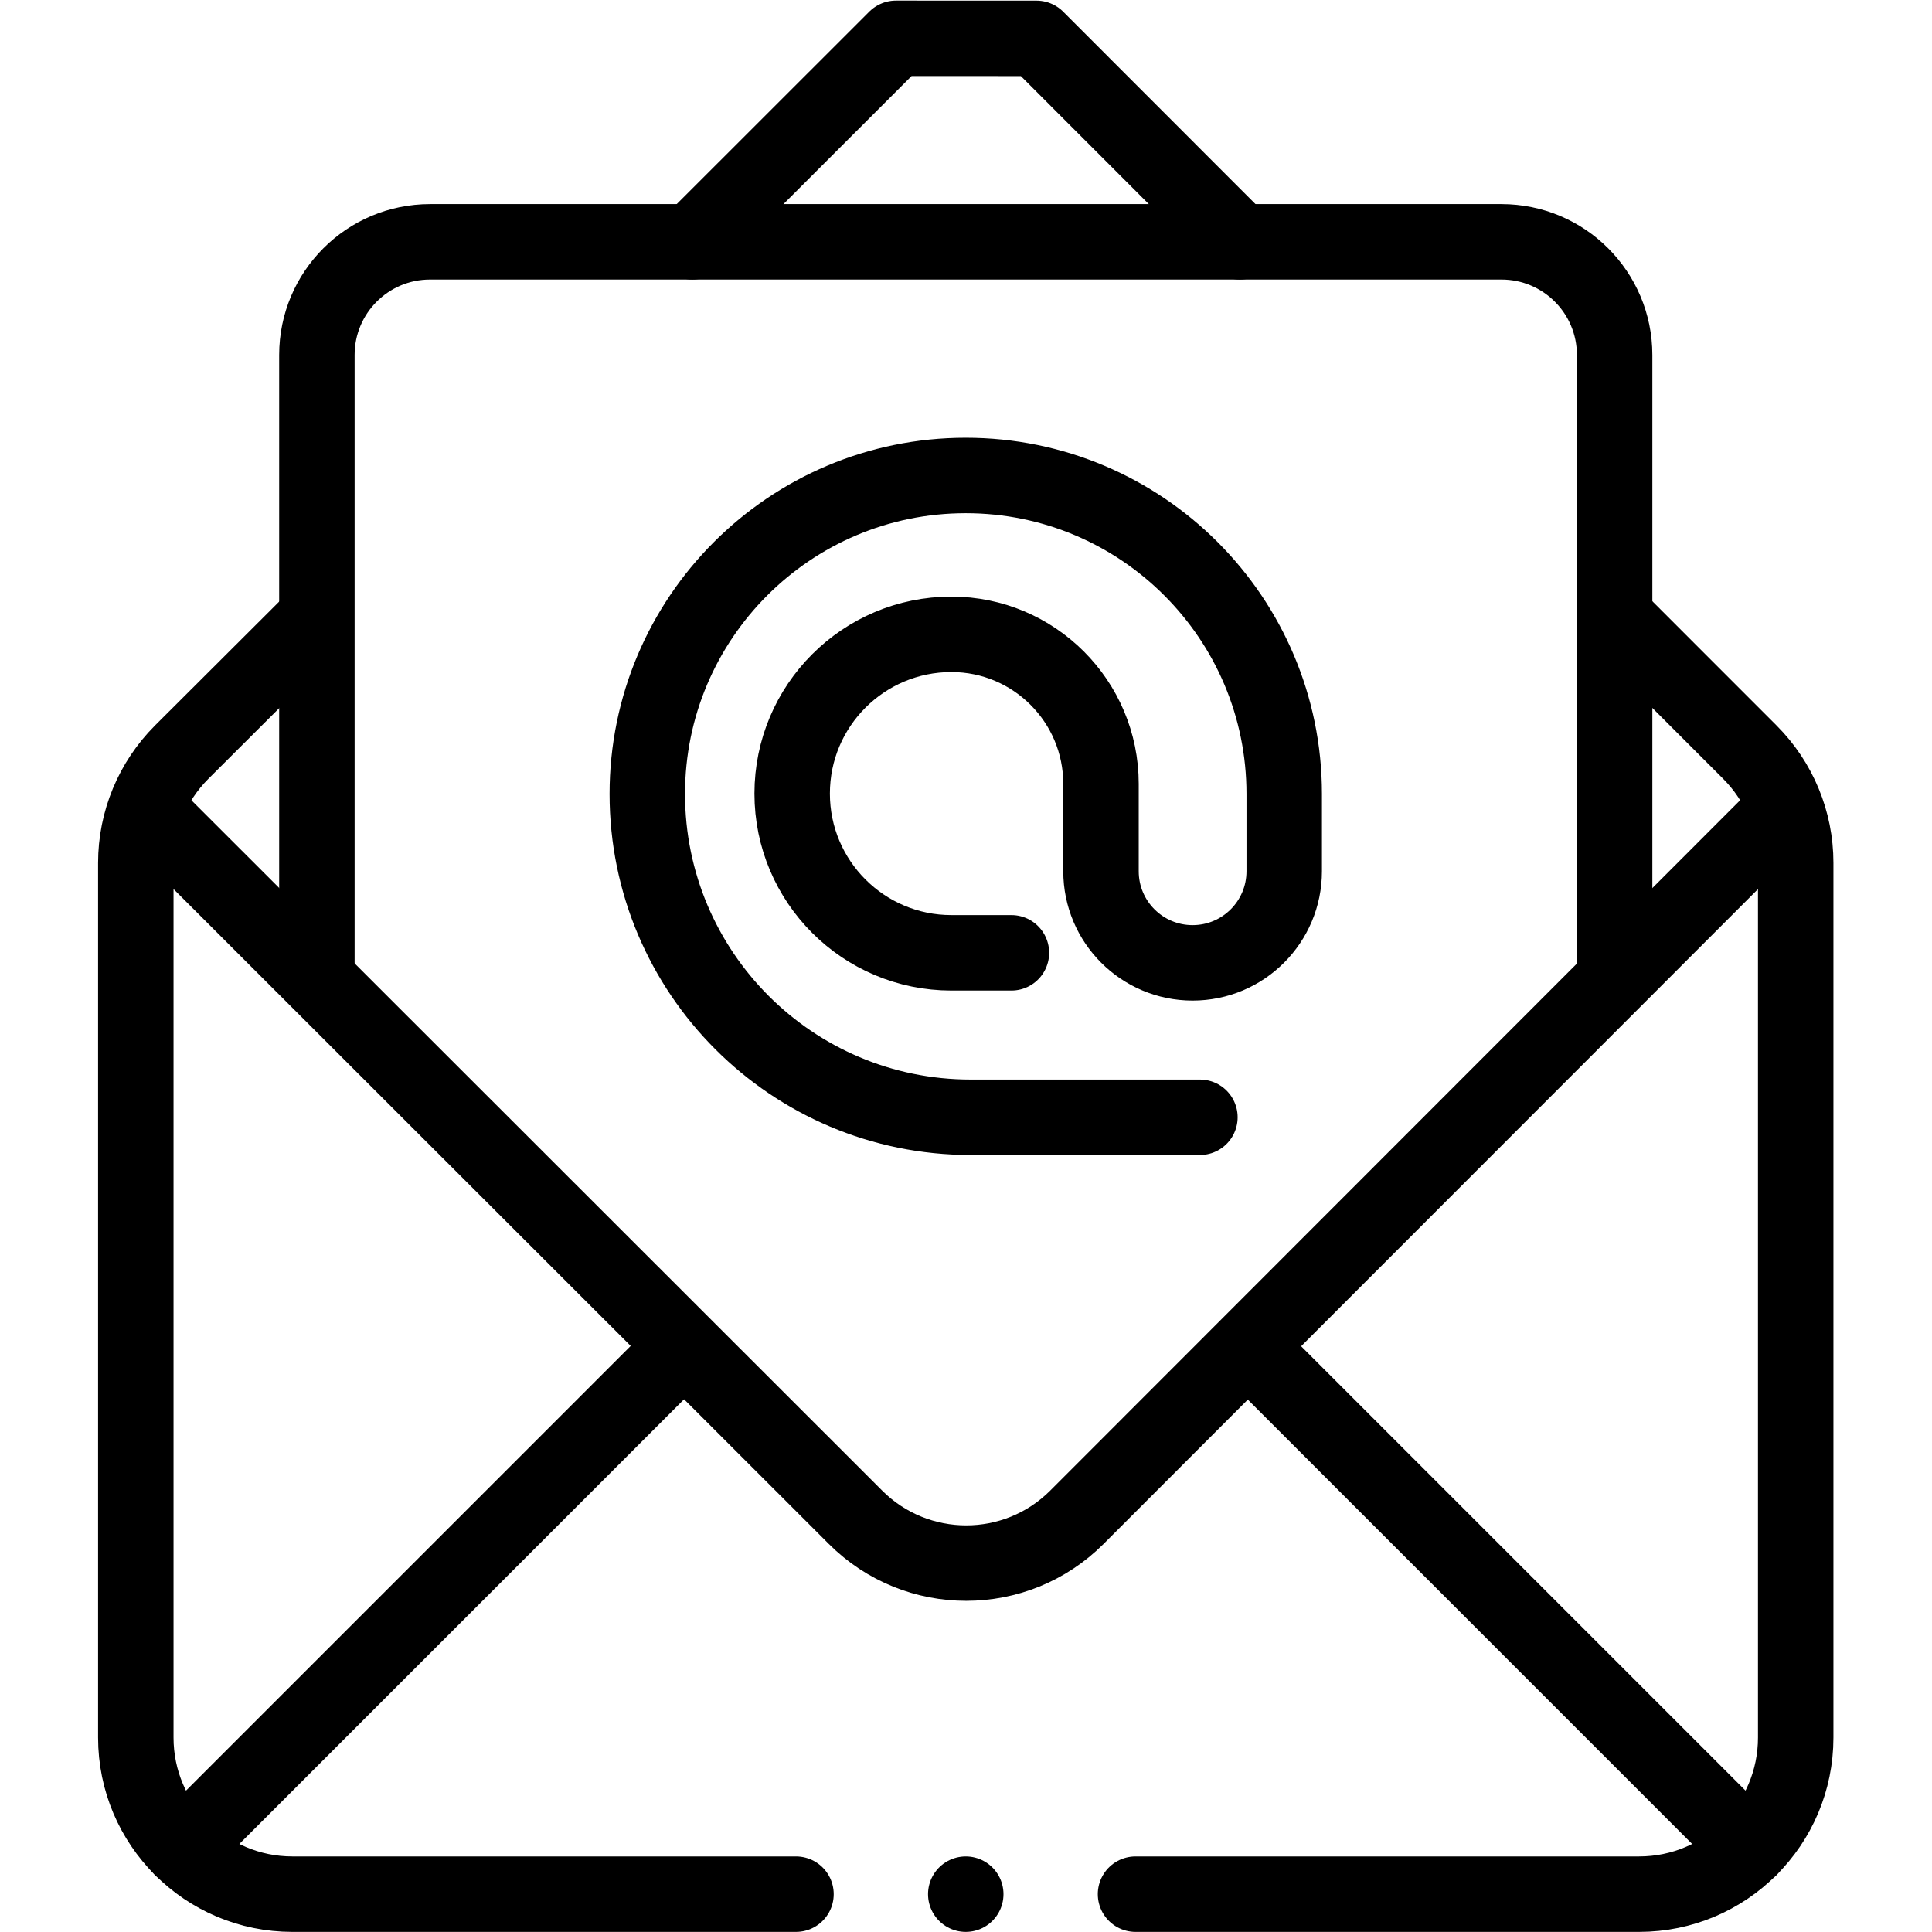
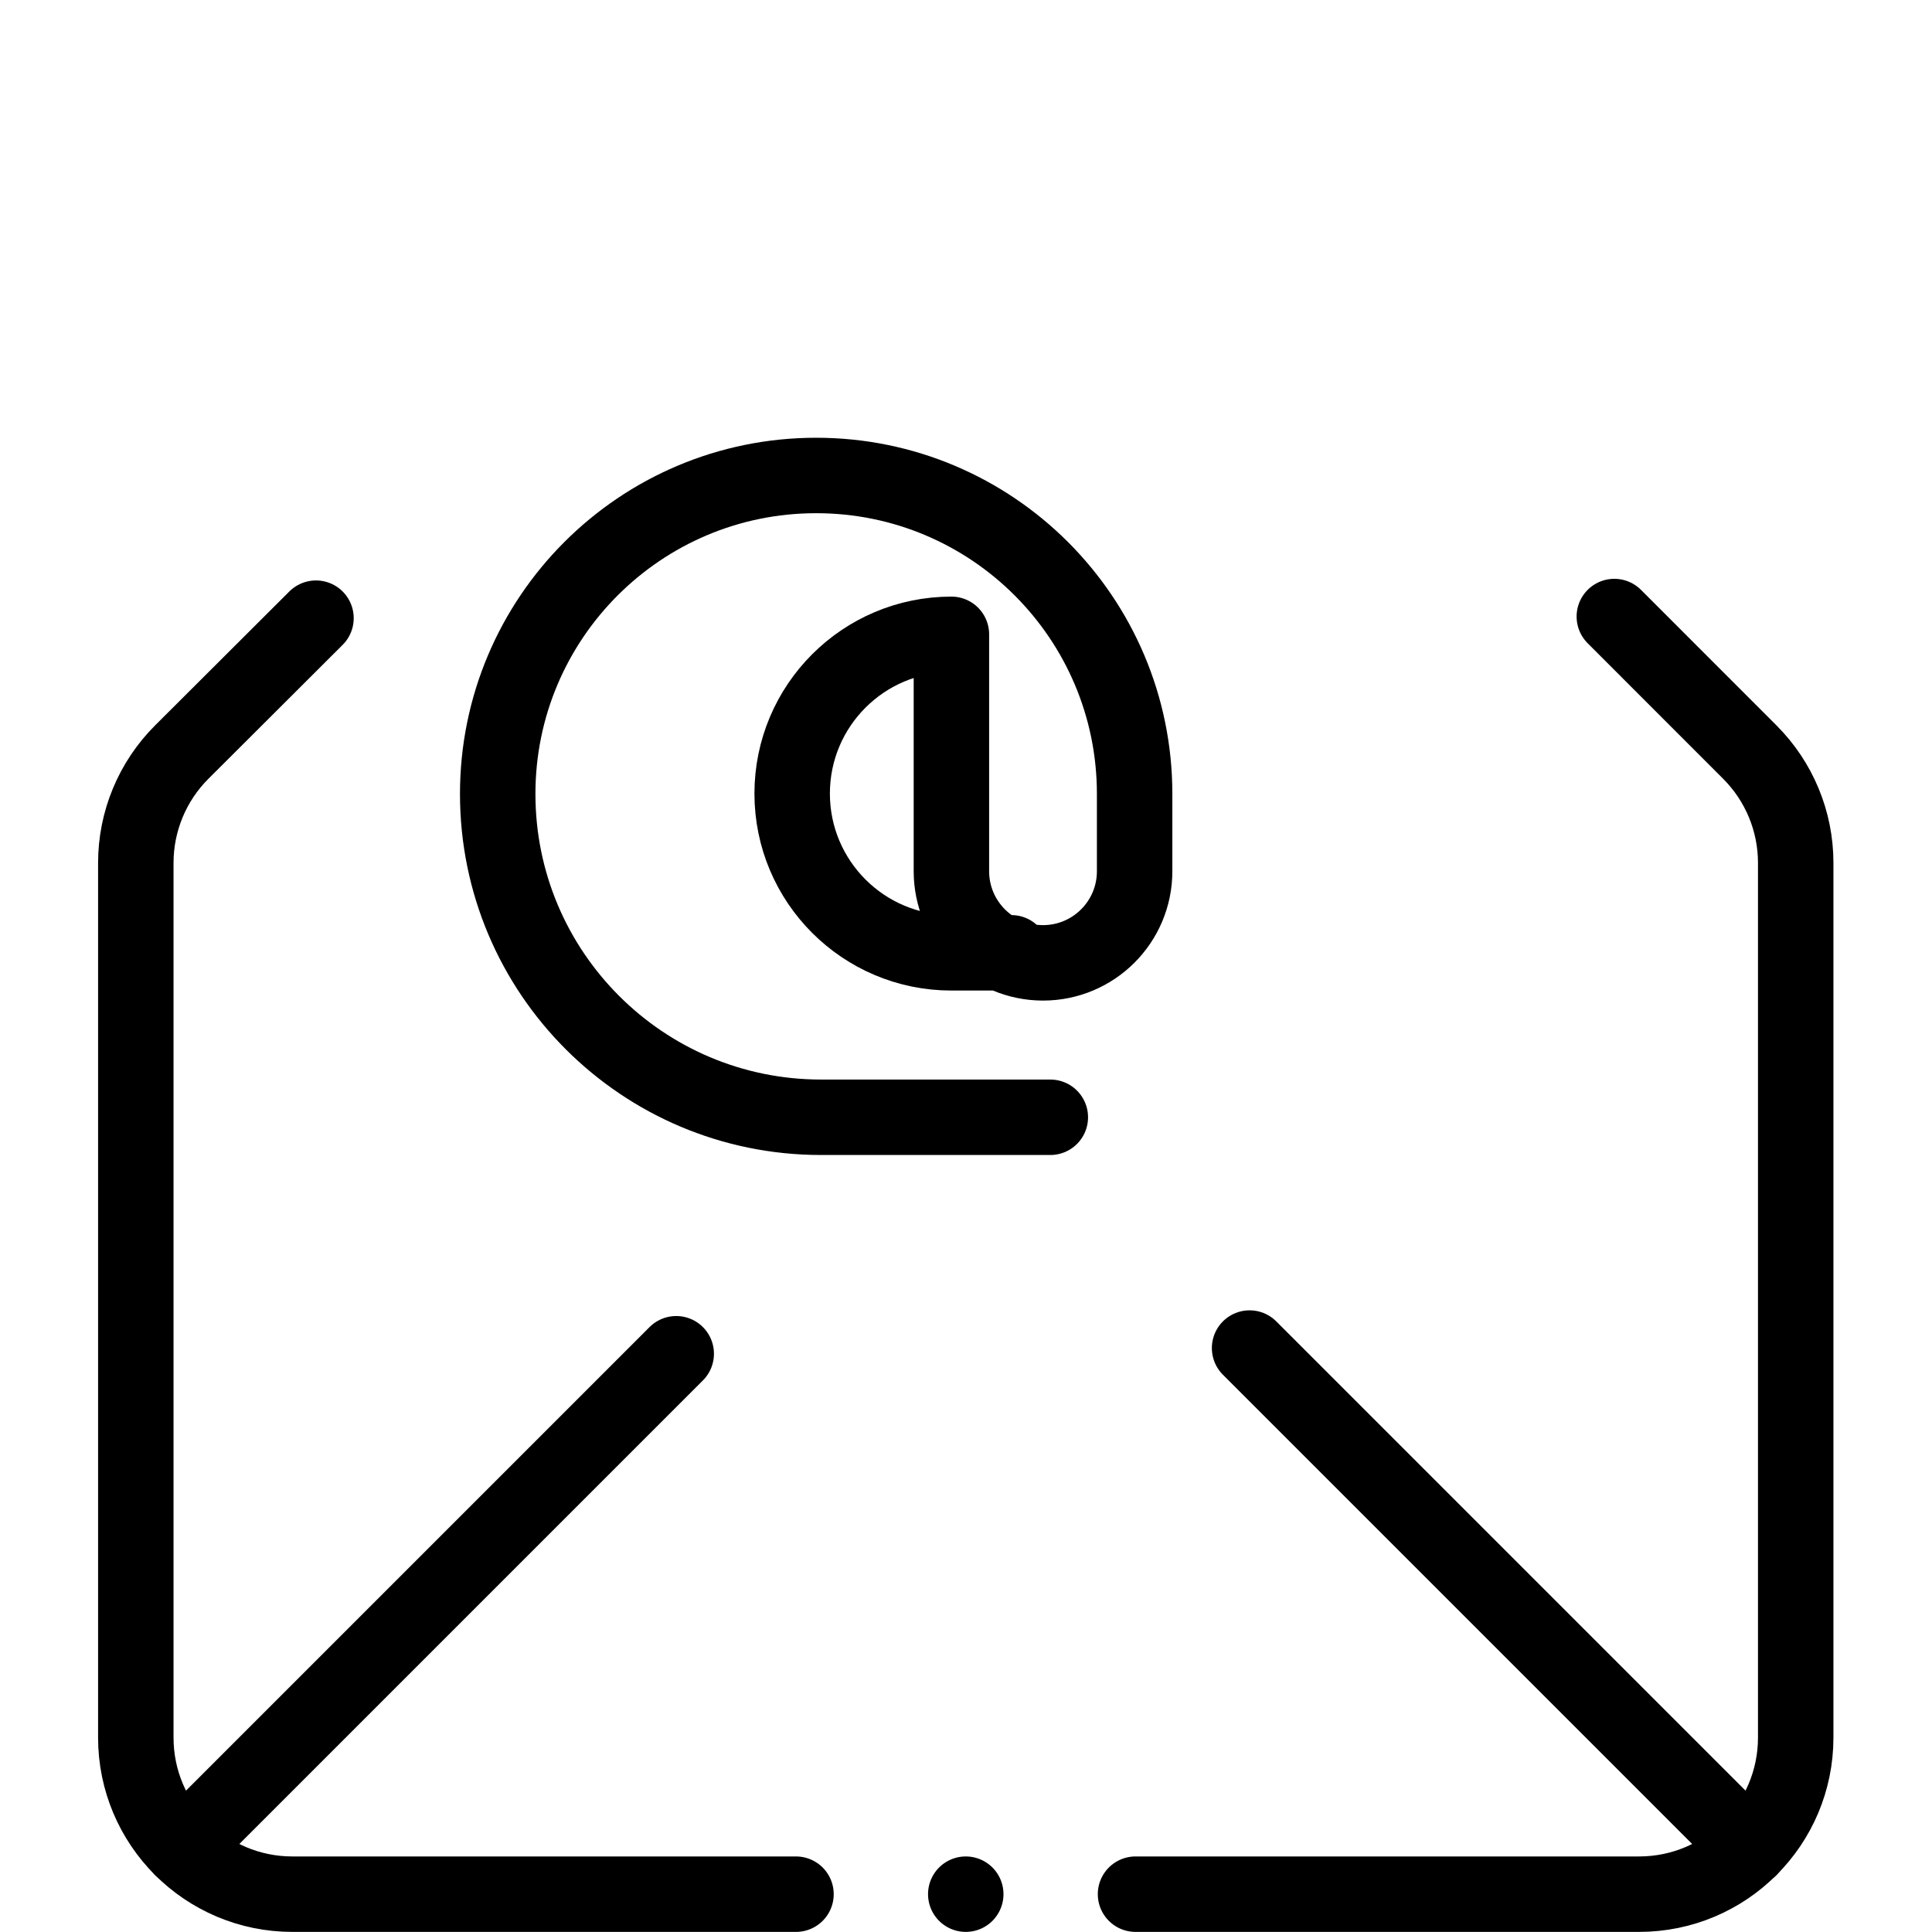
<svg xmlns="http://www.w3.org/2000/svg" version="1.1" id="svg4068" xml:space="preserve" width="682.667" height="682.667" viewBox="0 0 682.667 682.667">
  <defs id="defs4072">
    <clipPath id="clipPath4082">
      <path d="M 0,512 H 512 V 0 H 0 Z" id="path4080" />
    </clipPath>
  </defs>
  <g id="g4074" transform="matrix(1.333,0,0,-1.333,0,682.667)">
    <g id="g4076">
      <g id="g4078" clip-path="url(#clipPath4082)">
        <g id="g4084" transform="translate(48.158,22.185)">
          <path d="M 0,0 131.094,131.094" style="fill:none;stroke:#000000;stroke-width:20;stroke-linecap:round;stroke-linejoin:round;stroke-miterlimit:10;stroke-dasharray:none;stroke-opacity:1" id="path4086" />
        </g>
        <g id="g4088" transform="translate(463.842,22.185)">
          <path d="M 0,0 -132.606,132.606" style="fill:none;stroke:#000000;stroke-width:20;stroke-linecap:round;stroke-linejoin:round;stroke-miterlimit:10;stroke-dasharray:none;stroke-opacity:1" id="path4090" />
        </g>
        <g id="g4092" transform="translate(301,10.027)">
          <path d="M 0,0 H 133.491 C 156.416,0 175,18.584 175,41.509 V 273.38 c 0,11.004 -4.37,21.559 -12.149,29.342 L 126.92,338.67" style="fill:none;stroke:#000000;stroke-width:20;stroke-linecap:round;stroke-linejoin:round;stroke-miterlimit:10;stroke-dasharray:none;stroke-opacity:1" id="path4094" />
        </g>
        <g id="g4096" transform="translate(83.761,348.266)">
          <path d="m 0,0 -35.595,-35.513 c -7.79,-7.786 -12.166,-18.347 -12.166,-29.361 v -231.855 c 0,-22.925 18.584,-41.51 41.509,-41.51 h 133.49" style="fill:none;stroke:#000000;stroke-width:20;stroke-linecap:round;stroke-linejoin:round;stroke-miterlimit:10;stroke-dasharray:none;stroke-opacity:1" id="path4098" />
        </g>
        <g id="g4100" transform="translate(328.656,448.026)">
-           <path d="m 0,0 -53.903,53.935 c -14.548,0.005 -22.705,0.007 -37.253,0.012 L -145.134,0.001" style="fill:none;stroke:#000000;stroke-width:20;stroke-linecap:round;stroke-linejoin:round;stroke-miterlimit:10;stroke-dasharray:none;stroke-opacity:1" id="path4102" />
-         </g>
+           </g>
        <g id="g4104" transform="translate(471.849,296.442)">
-           <path d="m 0,0 -186.374,-186.489 c -16.206,-16.215 -42.488,-16.223 -58.703,-0.017 L -431.006,-0.691" style="fill:none;stroke:#000000;stroke-width:20;stroke-linecap:round;stroke-linejoin:round;stroke-miterlimit:10;stroke-dasharray:none;stroke-opacity:1" id="path4106" />
-         </g>
+           </g>
        <g id="g4108" transform="translate(268.104,259.559)">
-           <path d="m 0,0 h -15.908 c -23.313,0 -42.211,18.899 -42.211,42.211 v 0.001 c 0,23.312 18.898,42.211 42.211,42.211 v 0 c 21.9,0 39.653,-17.753 39.653,-39.653 V 21.622 c 0,-13.411 10.872,-24.283 24.284,-24.283 v 0 c 13.411,0 24.283,10.872 24.283,24.283 v 20.493 c 0,46.622 -37.794,84.416 -84.416,84.416 v 0 c -46.622,0 -84.416,-37.794 -84.416,-84.416 v 0 c 0,-47.335 38.373,-85.709 85.709,-85.709 h 60.778" style="fill:none;stroke:#000000;stroke-width:20;stroke-linecap:round;stroke-linejoin:round;stroke-miterlimit:10;stroke-dasharray:none;stroke-opacity:1" id="path4110" />
+           <path d="m 0,0 h -15.908 c -23.313,0 -42.211,18.899 -42.211,42.211 v 0.001 c 0,23.312 18.898,42.211 42.211,42.211 v 0 V 21.622 c 0,-13.411 10.872,-24.283 24.284,-24.283 v 0 c 13.411,0 24.283,10.872 24.283,24.283 v 20.493 c 0,46.622 -37.794,84.416 -84.416,84.416 v 0 c -46.622,0 -84.416,-37.794 -84.416,-84.416 v 0 c 0,-47.335 38.373,-85.709 85.709,-85.709 h 60.778" style="fill:none;stroke:#000000;stroke-width:20;stroke-linecap:round;stroke-linejoin:round;stroke-miterlimit:10;stroke-dasharray:none;stroke-opacity:1" id="path4110" />
        </g>
        <g id="g4112" transform="translate(84,252.752)">
-           <path d="m 0,0 v 165.275 c 0,16.569 13.431,30 30,30 h 284 c 16.569,0 30,-13.431 30,-30 v -162" style="fill:none;stroke:#000000;stroke-width:20;stroke-linecap:round;stroke-linejoin:round;stroke-miterlimit:10;stroke-dasharray:none;stroke-opacity:1" id="path4114" />
-         </g>
+           </g>
        <g id="g4116" transform="translate(256,10.027)">
          <path d="M 0,0 V 0" style="fill:none;stroke:#000000;stroke-width:20;stroke-linecap:round;stroke-linejoin:round;stroke-miterlimit:10;stroke-dasharray:none;stroke-opacity:1" id="path4118" />
        </g>
      </g>
    </g>
  </g>
</svg>